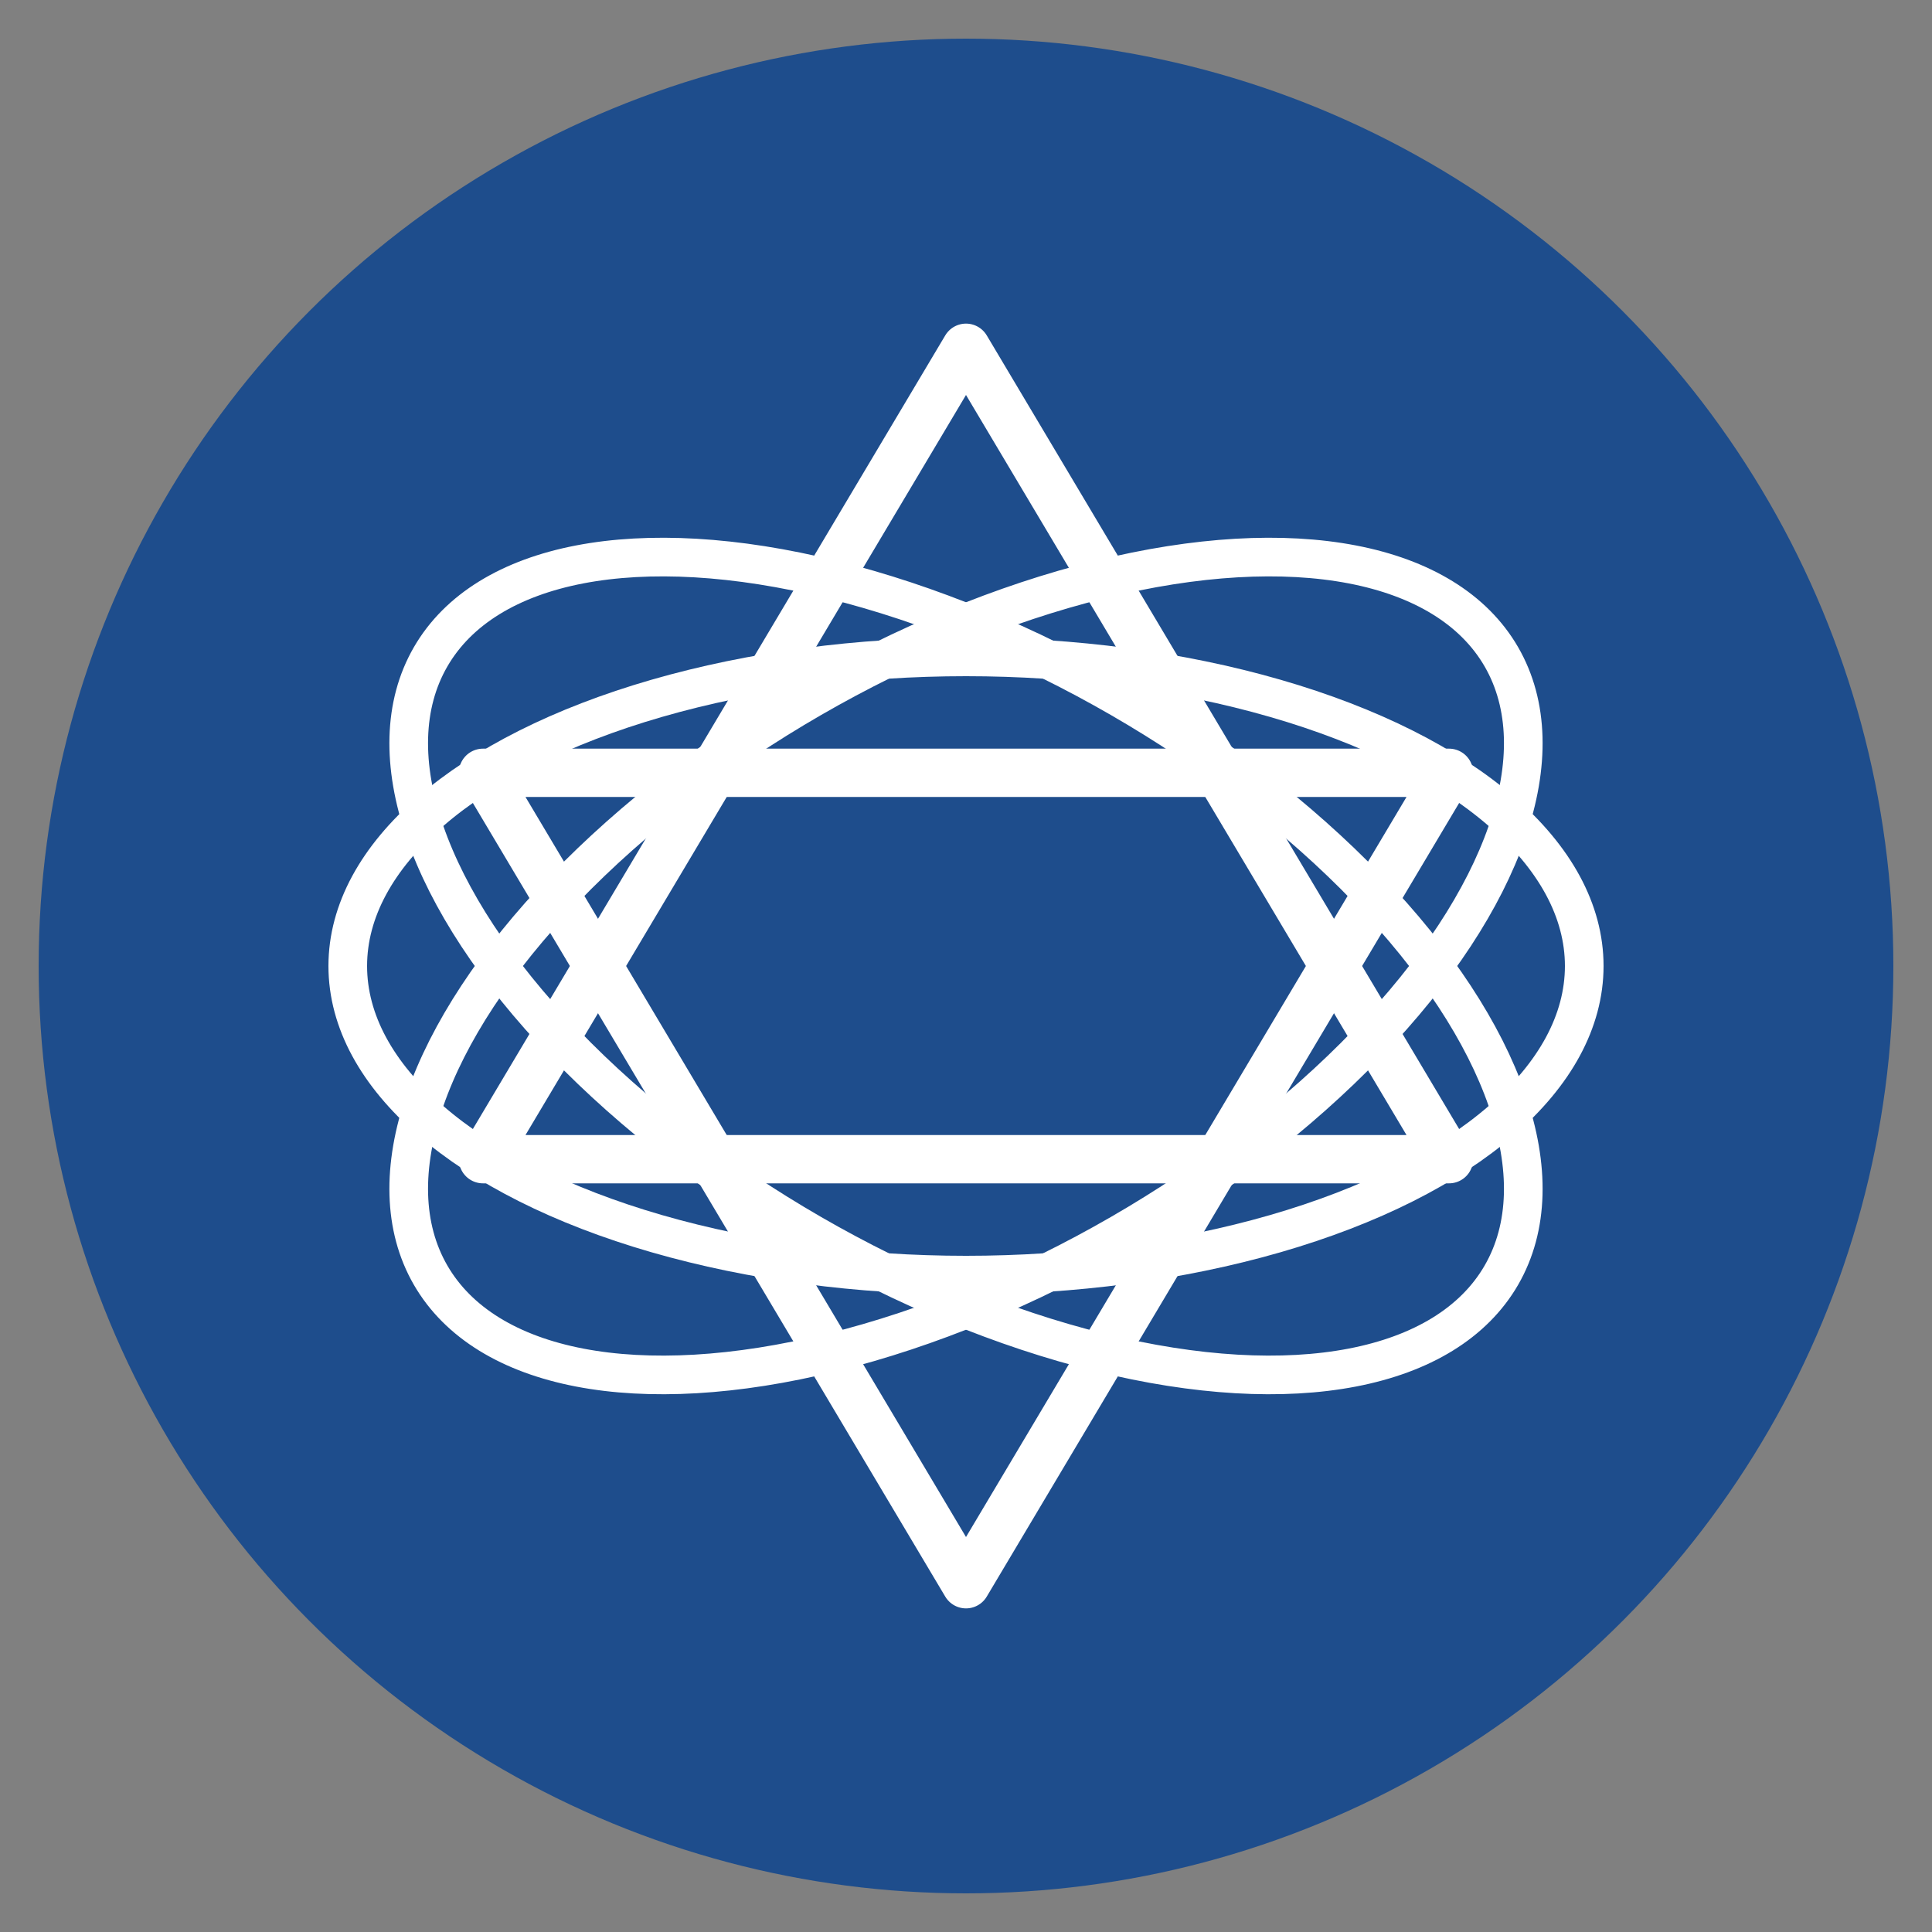
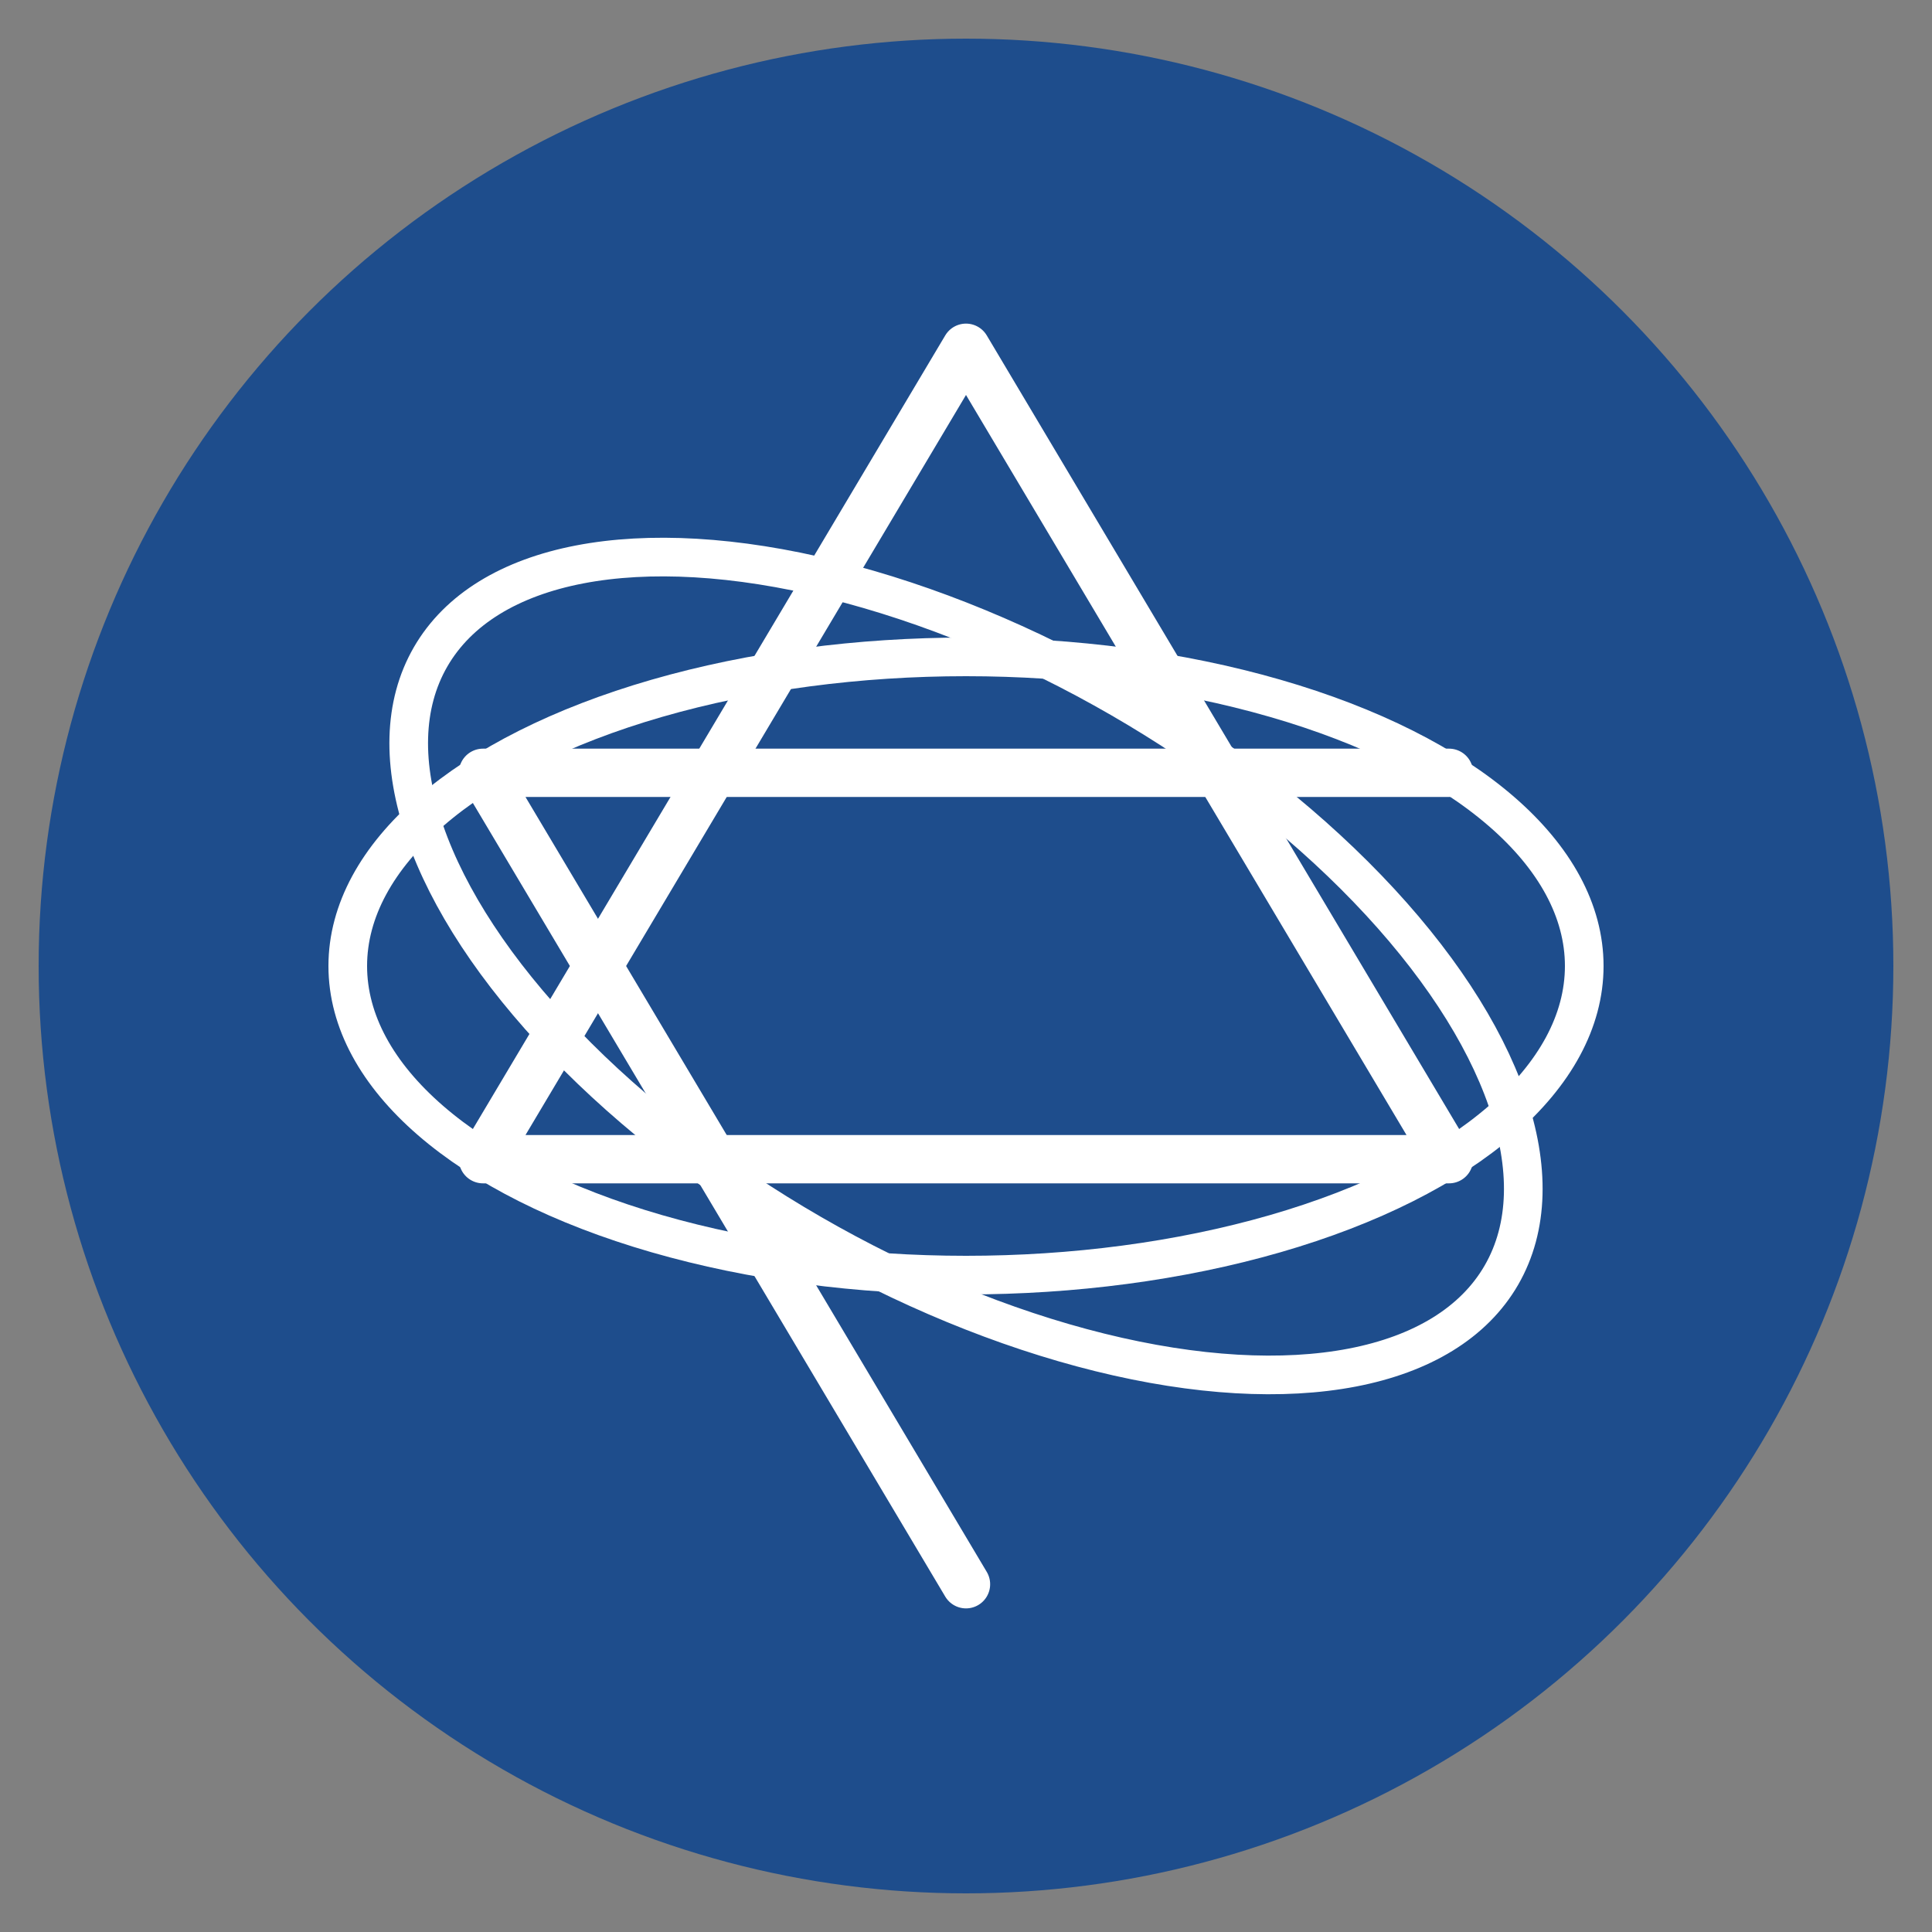
<svg xmlns="http://www.w3.org/2000/svg" viewBox="0 0 100 100">
  <rect x="0" y="0" width="100" height="100" fill="#808080" stroke="none" />
  <circle cx="50" cy="50" r="48" fill="#1E4D8C" />
  <g fill="none" stroke="white" stroke-width="2.5" stroke-linecap="round" stroke-linejoin="round">
    <path d="M50 18 L75 60 L25 60 Z" />
-     <path d="M50 82 L25 40 L75 40 Z" />
-     <ellipse cx="50" cy="50" rx="32" ry="16" transform="rotate(-30 50 50)" stroke-width="2" />
+     <path d="M50 82 L25 40 L75 40 " />
    <ellipse cx="50" cy="50" rx="32" ry="16" transform="rotate(30 50 50)" stroke-width="2" />
    <ellipse cx="50" cy="50" rx="32" ry="16" stroke-width="2" />
  </g>
</svg>